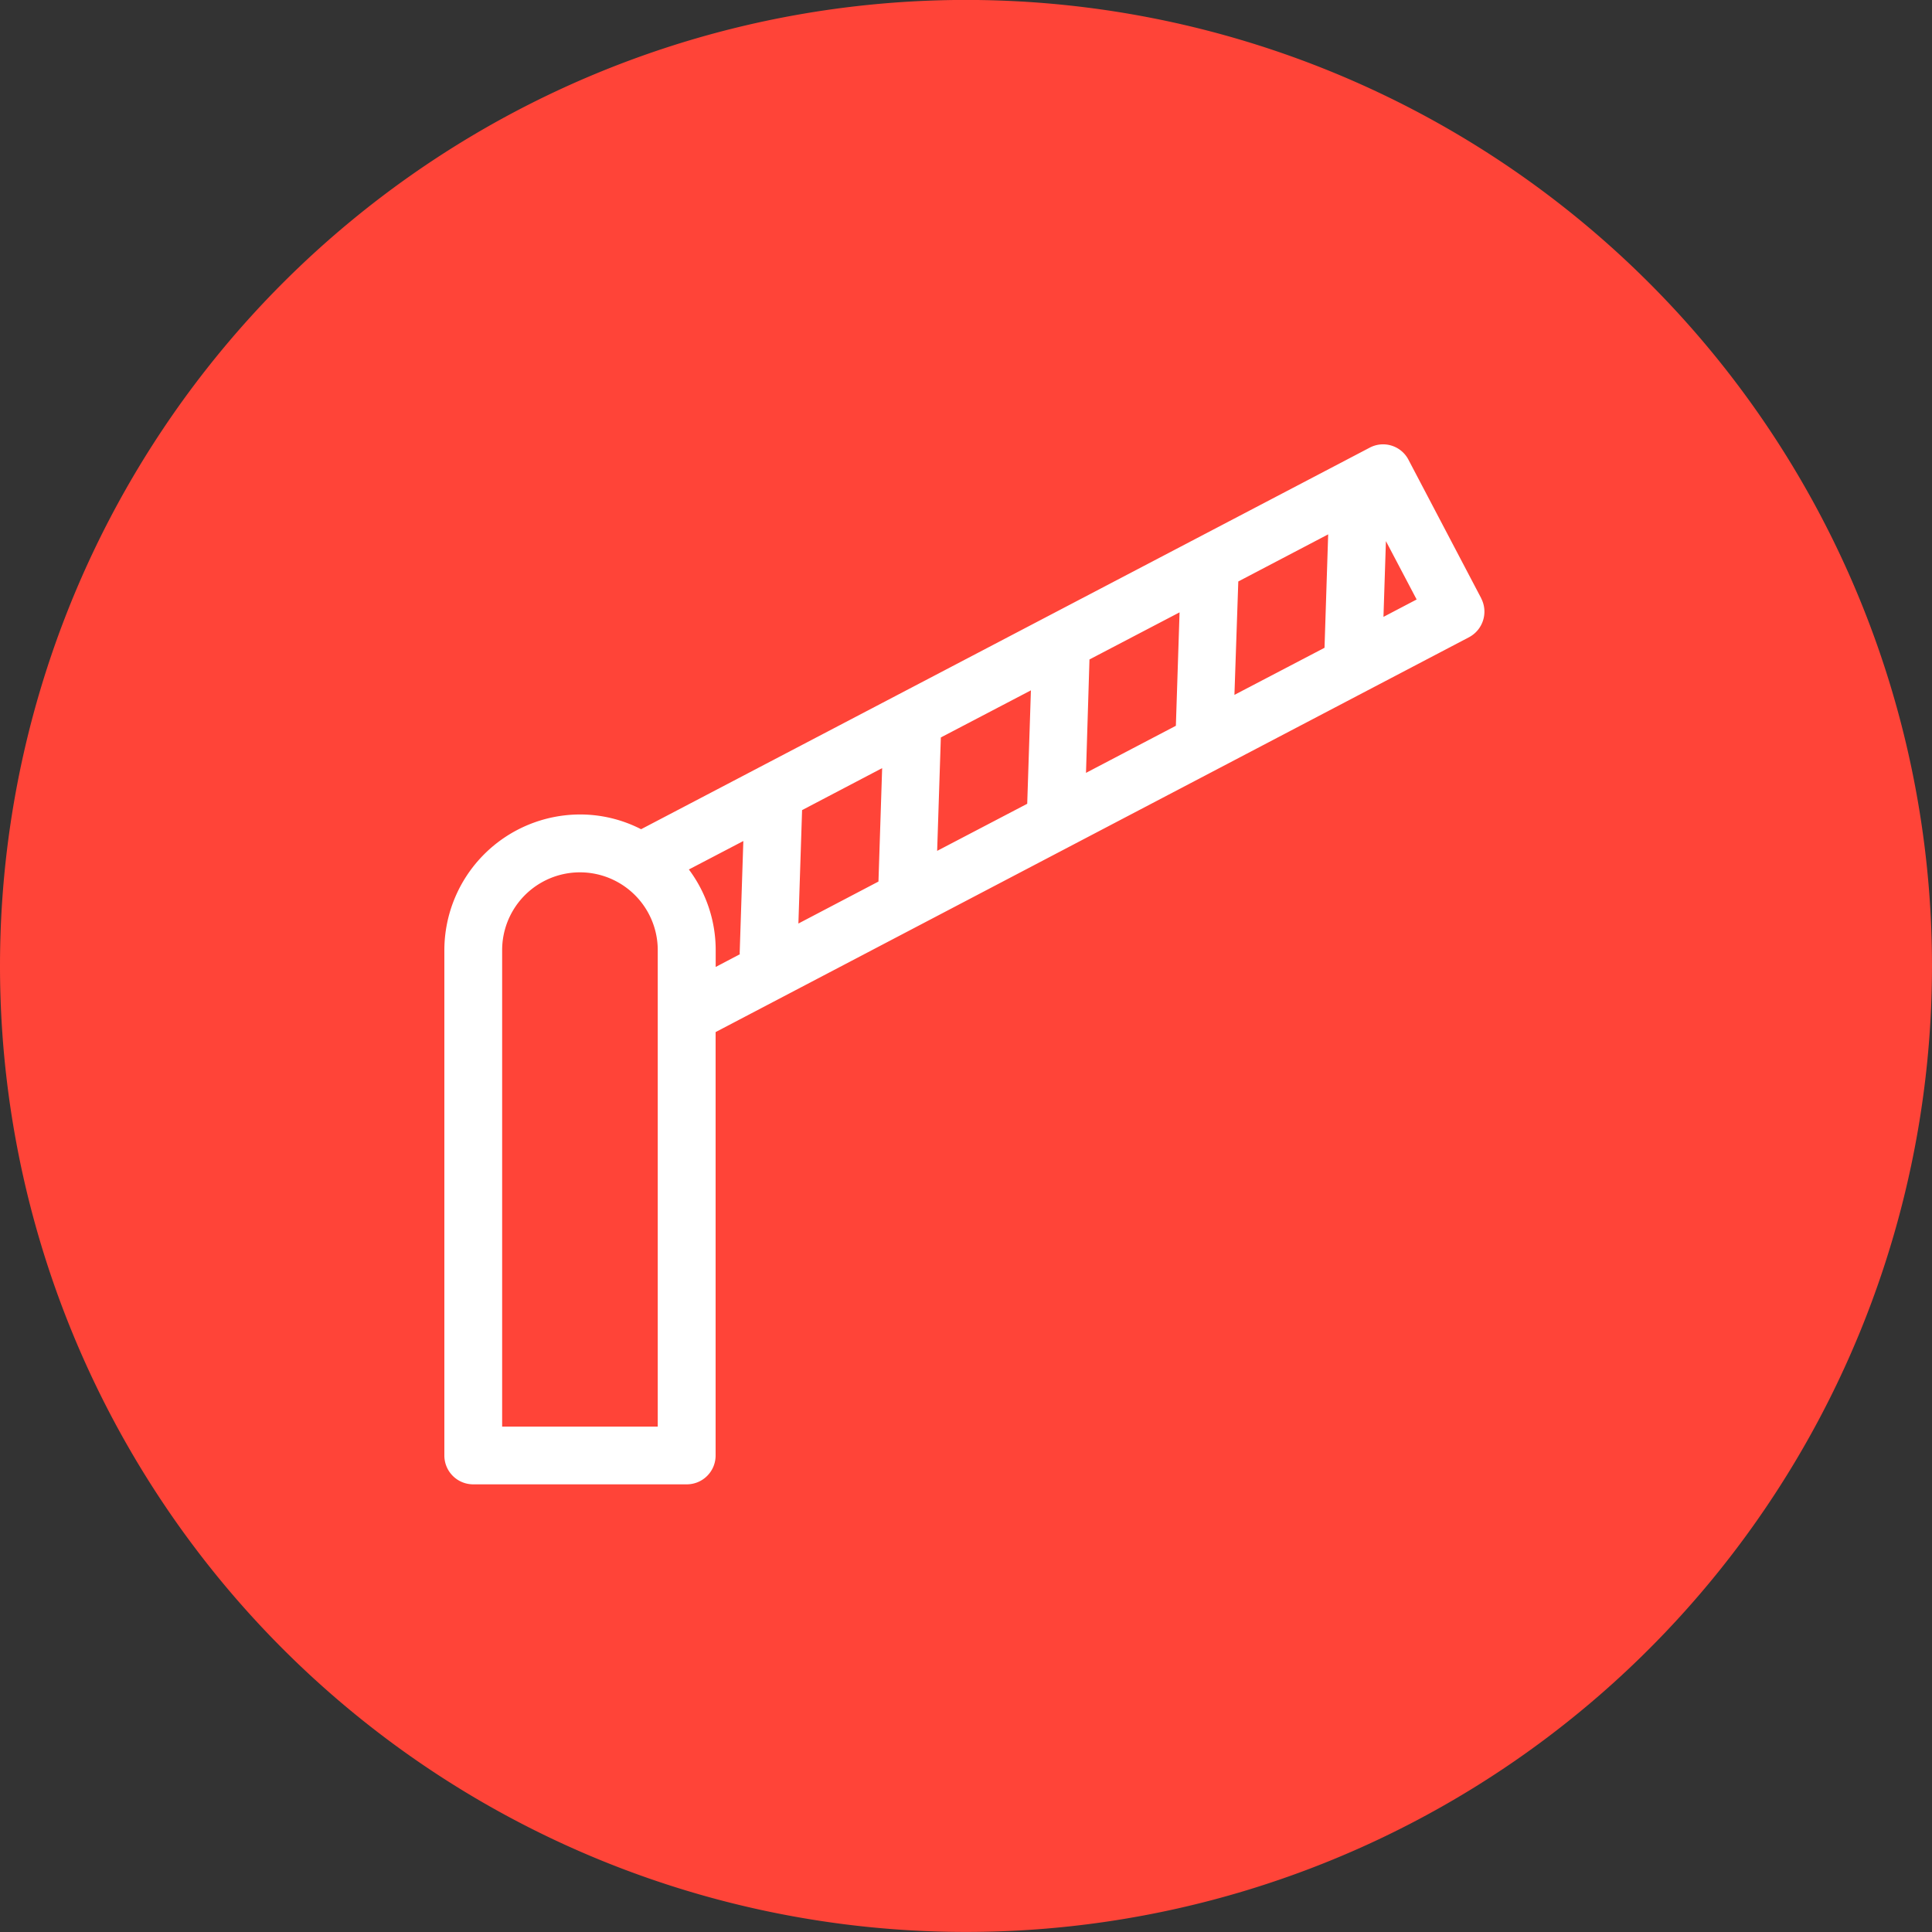
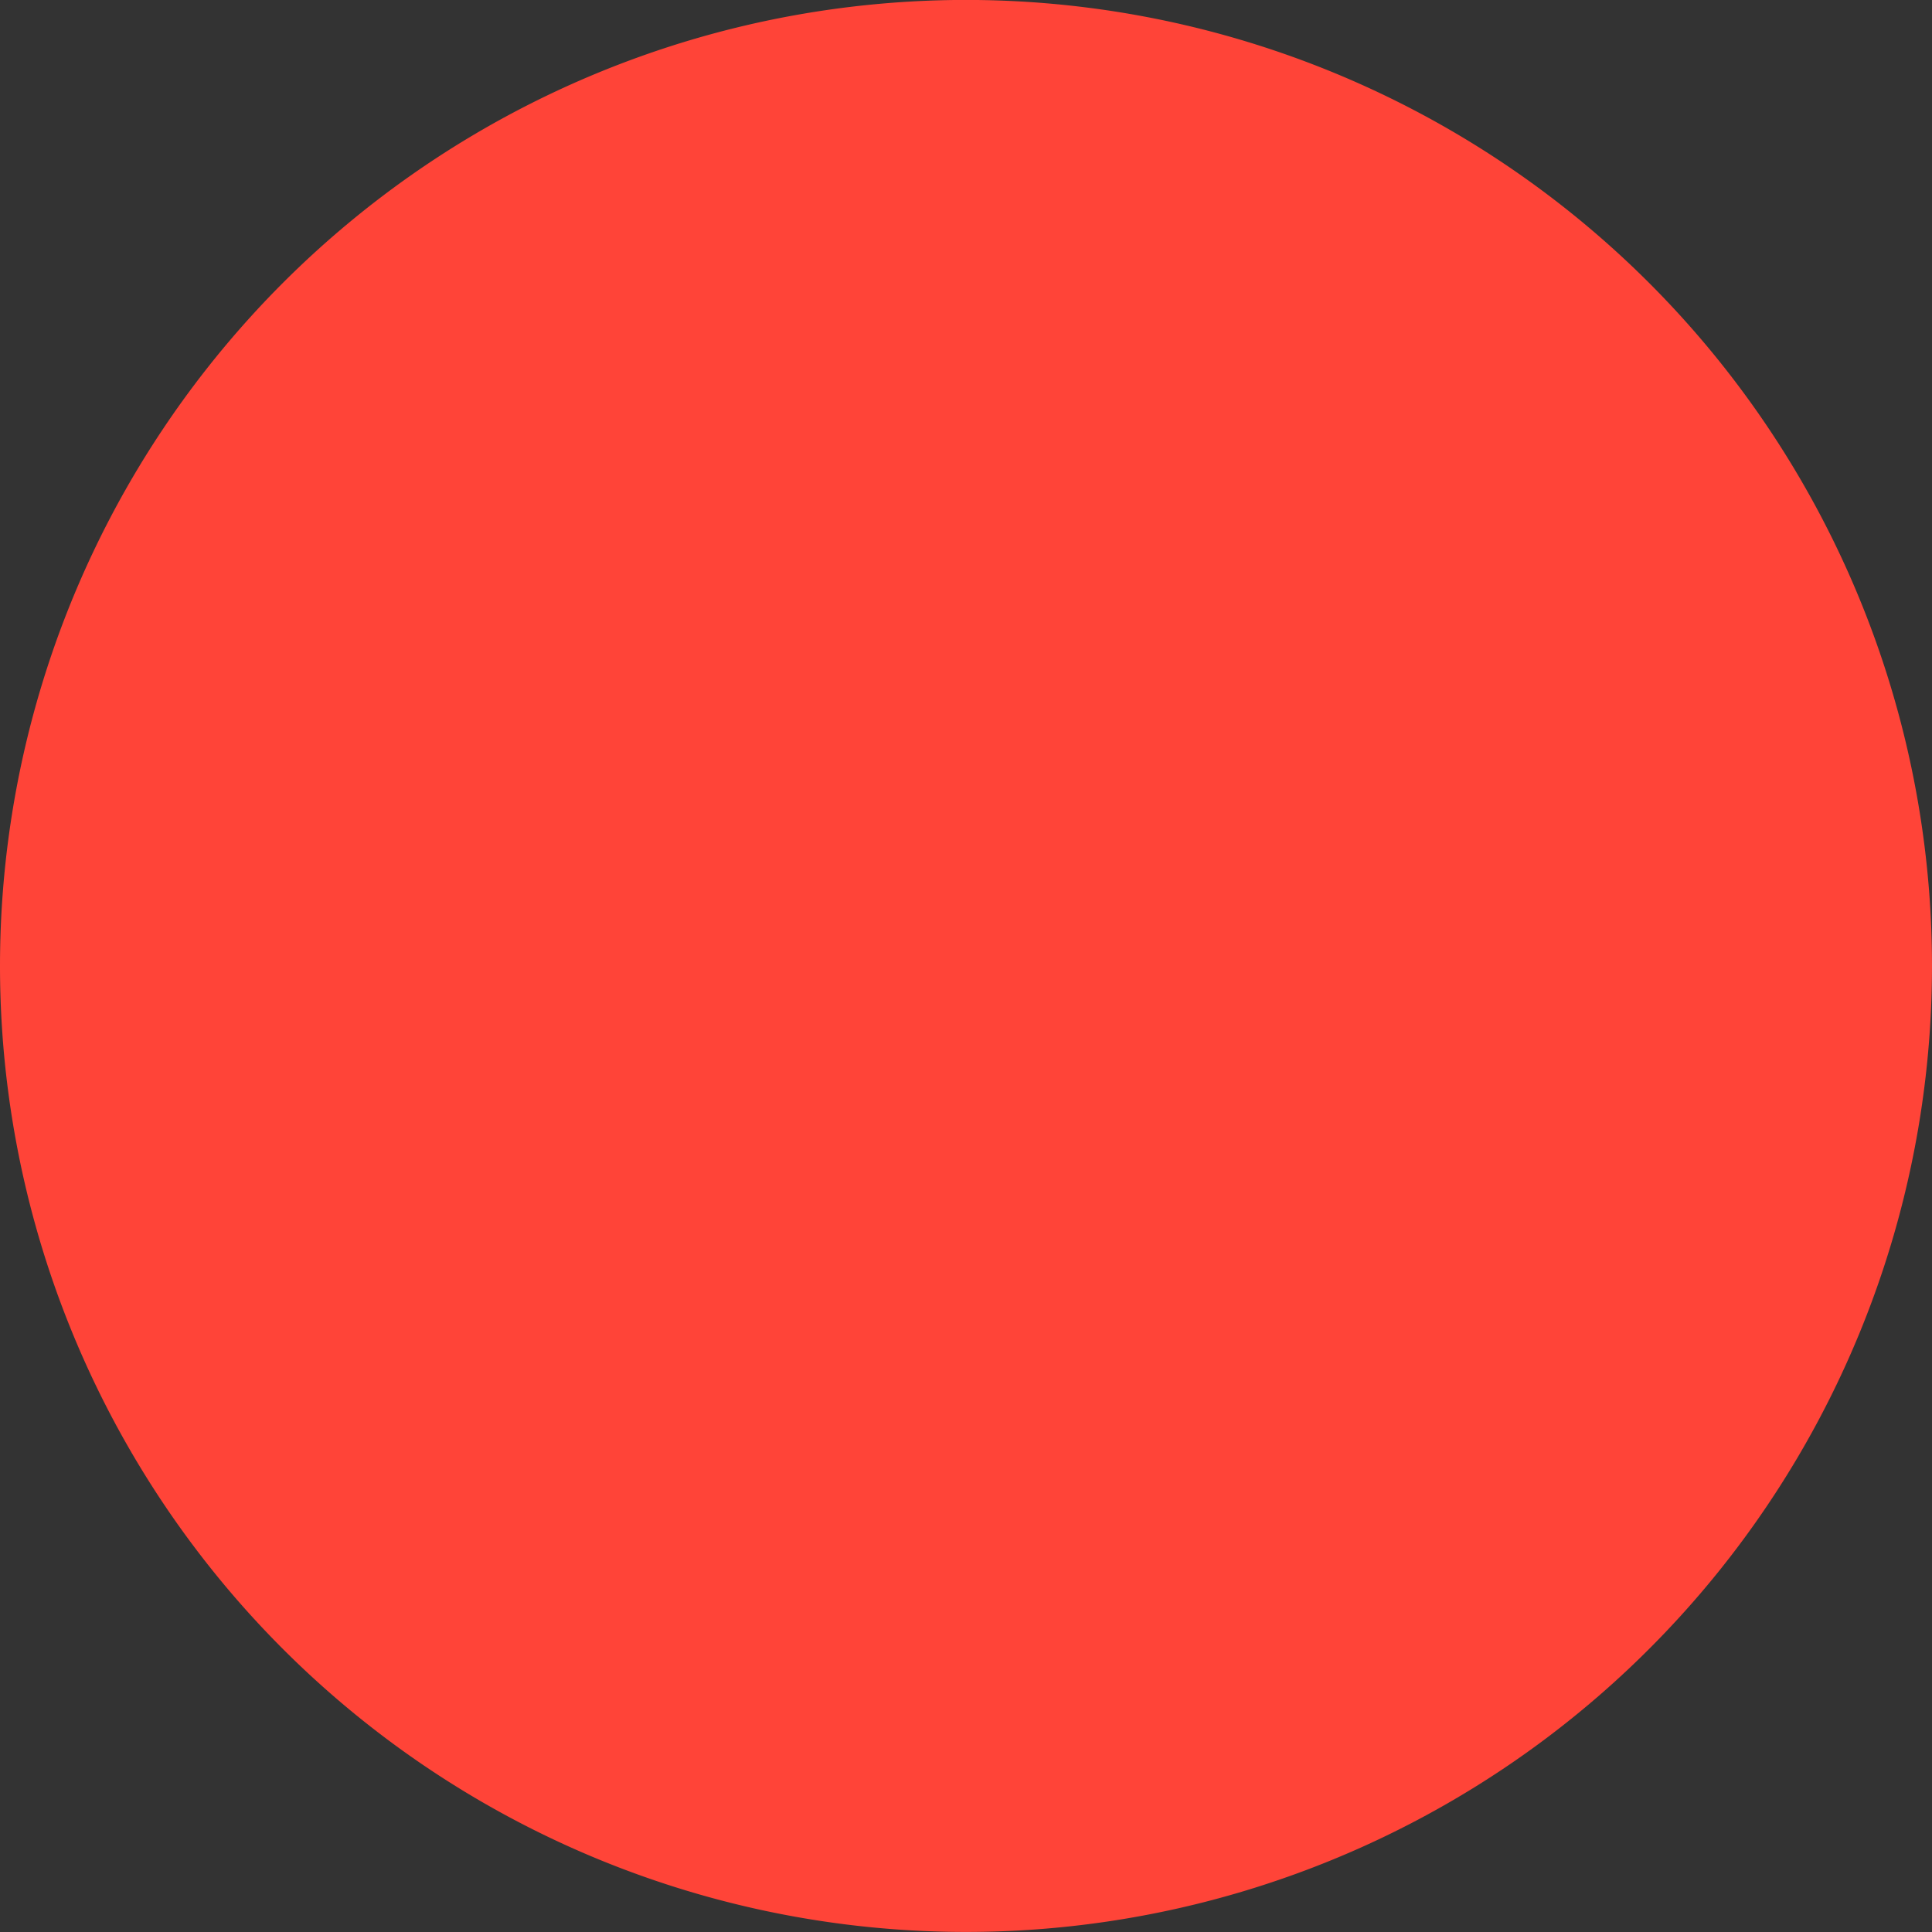
<svg xmlns="http://www.w3.org/2000/svg" width="100" height="100.001" viewBox="0 0 100 100.001">
  <rect x="0" y="0" width="100" height="100.001" fill="#333333" stroke="none" />
  <g id="Grupo_24" data-name="Grupo 24" transform="translate(-745 -490)">
    <path id="Trazado_58" data-name="Trazado 58" d="M1189.629,249.4a50,50,0,1,0-50-50,50,50,0,0,0,50,50" transform="translate(-394.629 340.597)" fill="#ff4438" />
-     <path id="Trazado_59" data-name="Trazado 59" d="M1165.645,180.009l.127-3.921,1.59,3.021Zm-3.051,1.6-4.663,2.437.2-5.87,4.652-2.438Zm-7.694,4.037-4.652,2.437.18-5.87,4.663-2.438Zm-7.694,4.037-4.662,2.438.191-5.871,4.662-2.438Zm-7.7,4.026-4.144,2.173.191-5.871,4.144-2.173Zm-7.154,3.752-1.271.668v-.859a6.966,6.966,0,0,0-1.388-4.186l2.819-1.473-.191,5.85Zm-12.324,24.458v-24.66a4.027,4.027,0,0,1,8.054,0v24.66Zm50.675-42.876-3.762-7.163a1.481,1.481,0,0,0-2.014-.626L1127.22,191a6.909,6.909,0,0,0-3.158-.763,7.034,7.034,0,0,0-7.025,7.025v26.153a1.492,1.492,0,0,0,1.493,1.494h11.053a1.492,1.492,0,0,0,1.494-1.494V201.5l38.987-20.432a1.5,1.5,0,0,0,.636-2.024" transform="translate(-349.037 341.92)" fill="#fff" />
  </g>
</svg>